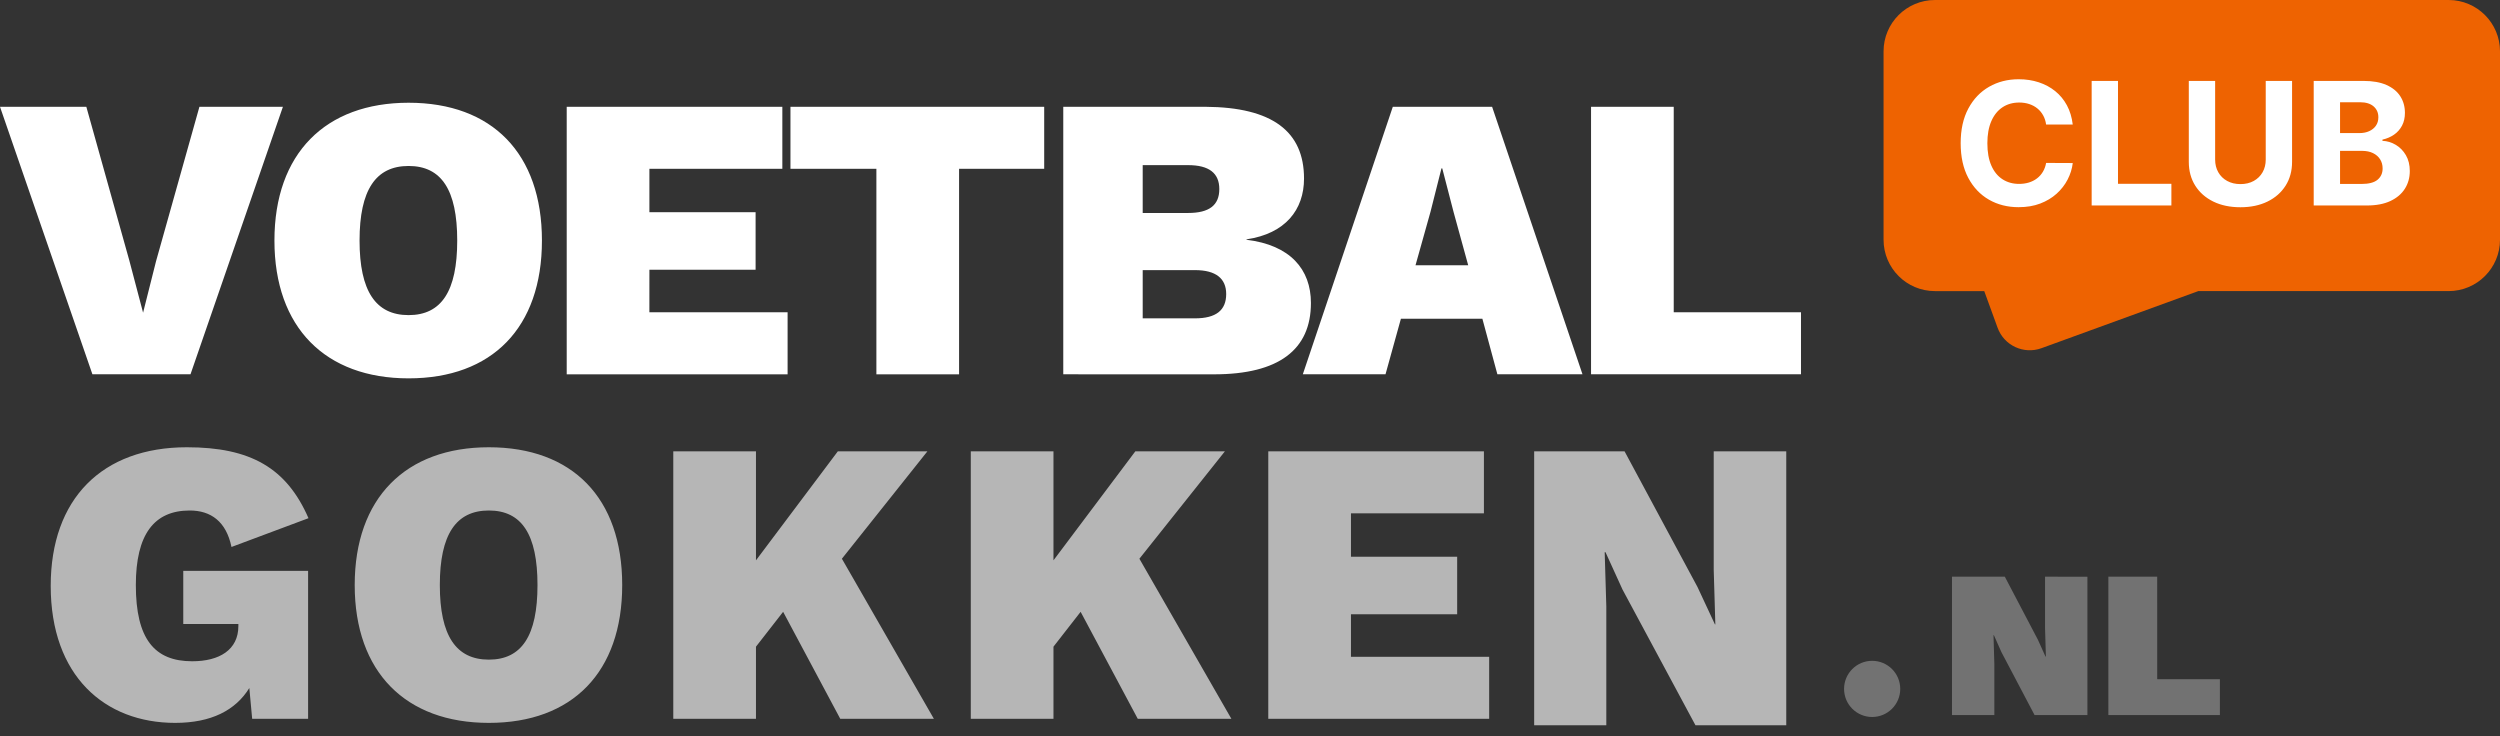
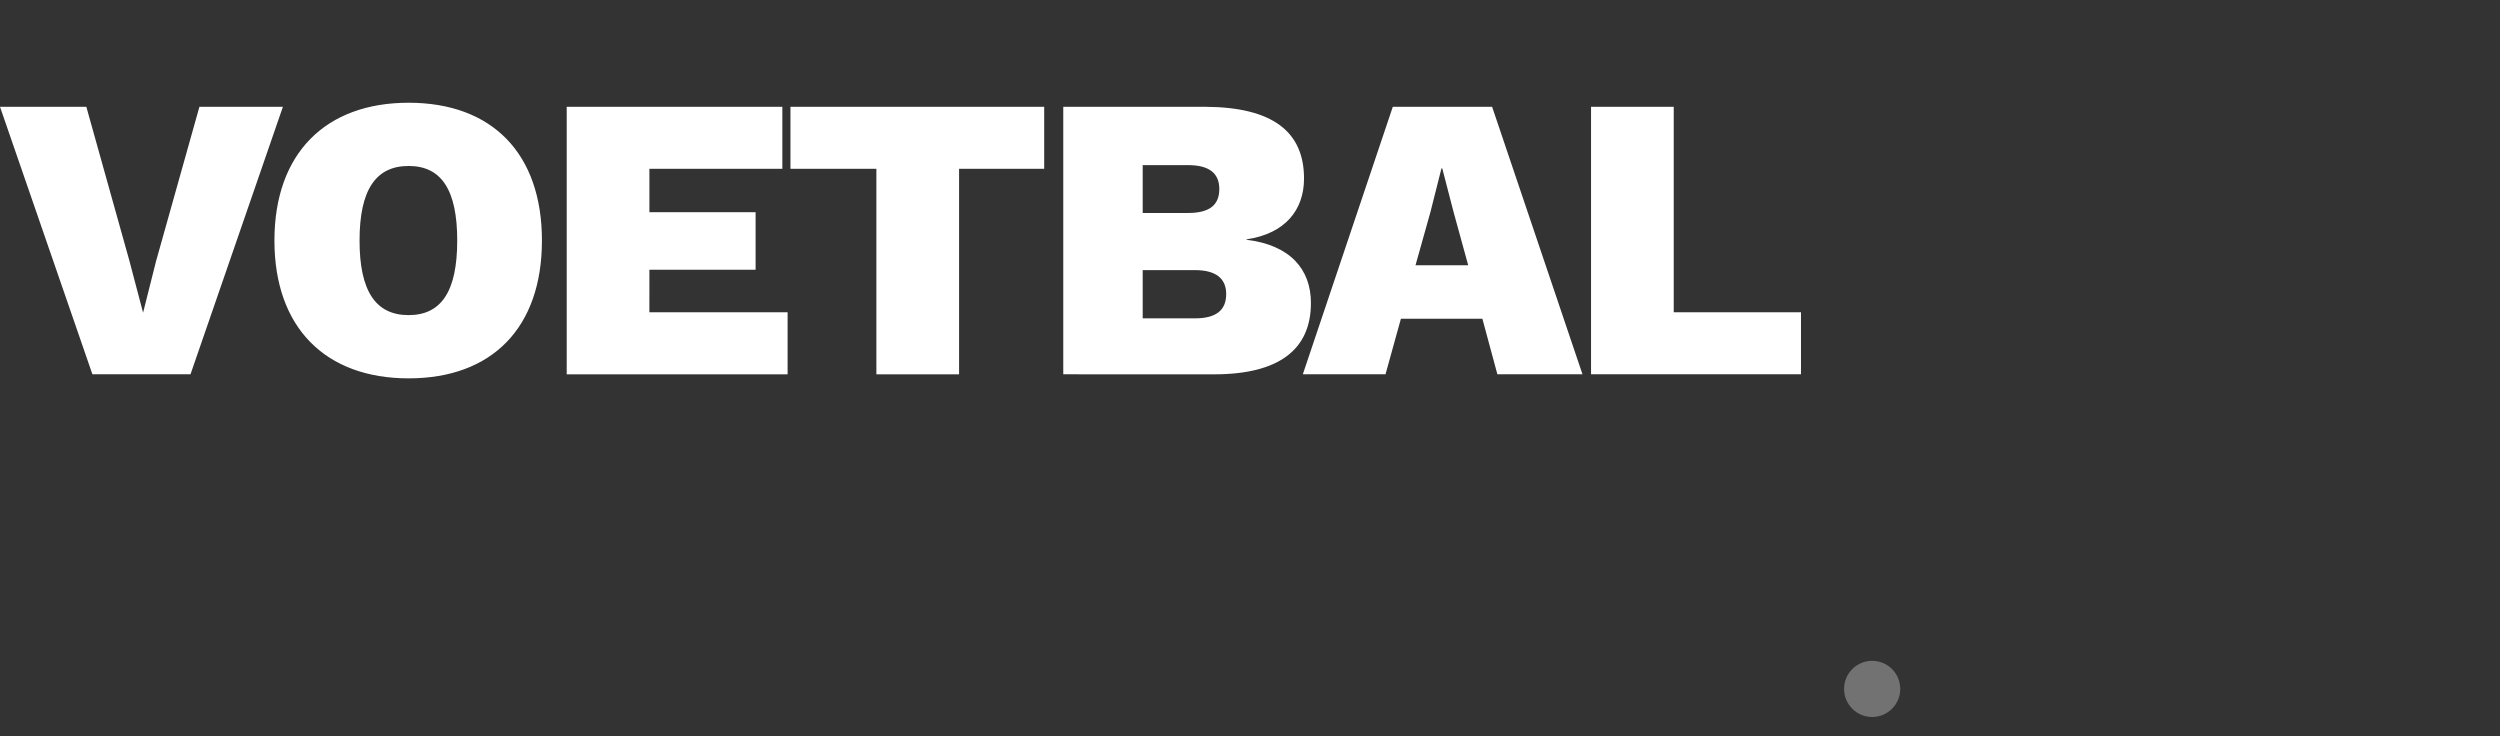
<svg xmlns="http://www.w3.org/2000/svg" height="43" viewBox="0 0 146 43" width="146">
  <rect x="0" y="0" width="146" height="43" fill="#333333" stroke="none" />
  <g fill="none" fill-rule="evenodd">
    <g transform="translate(110)">
-       <path d="m33 0c1.657 0 3 1.343 3 3v11c0 1.657-1.343 3-3 3h-14.619l-9.159 3.334c-1.038.378-2.186-.157-2.563-1.195l-.779-2.139h-2.88c-1.657 0-3-1.343-3-3v-11c0-1.657 1.343-3 3-3z" fill="#ee6301" />
-       <path d="m7.892 12.099c.466 0 .885-.07 1.255-.211s.69-.333.959-.575c.269-.243.483-.518.643-.827.16-.309.26-.63.3-.964l-1.555-.007c-.036.194-.099.367-.19.518-.091.152-.205.28-.343.385-.137.105-.294.185-.471.24-.176.054-.368.082-.574.082-.367 0-.69-.09-.969-.27-.279-.18-.497-.446-.652-.799-.155-.353-.233-.788-.233-1.307 0-.504.077-.933.231-1.287.154-.354.371-.624.65-.81.279-.186.607-.279.984-.279.208 0 .402.03.581.089.179.059.337.144.474.256.137.111.25.246.337.403.088.157.146.337.174.538h1.555c-.05-.421-.163-.795-.339-1.122-.176-.327-.404-.603-.684-.829-.279-.226-.6-.398-.961-.517-.361-.118-.752-.178-1.174-.178-.639 0-1.214.146-1.726.439-.511.292-.916.717-1.214 1.273-.298.556-.447 1.231-.447 2.024 0 .791.147 1.464.442 2.021.295.556.697.981 1.207 1.275.51.294 1.09.44 1.738.44zm8.917-.099v-1.268h-3.118v-6.005h-1.538v7.273zm4.034.103c.601 0 1.128-.111 1.58-.332.452-.221.804-.531 1.056-.929.252-.398.378-.862.378-1.392v-4.723h-1.538v4.592c0 .277-.061.523-.183.739-.122.215-.294.385-.515.508s-.481.185-.779.185c-.296 0-.555-.062-.778-.185s-.395-.292-.517-.508c-.122-.215-.183-.462-.183-.739v-4.592h-1.538v4.723c0 .53.125.994.376 1.392.251.398.603.707 1.055.929.452.221.98.332 1.584.332zm7.386-.103c.545 0 1.003-.088 1.374-.263s.653-.414.843-.716c.191-.302.286-.646.286-1.032 0-.357-.076-.666-.227-.925-.152-.259-.349-.461-.591-.605-.243-.144-.502-.223-.779-.234v-.071c.253-.057.479-.153.676-.289.198-.136.353-.311.467-.526.114-.214.17-.463.17-.748 0-.365-.09-.687-.27-.968-.18-.281-.449-.5-.806-.659-.357-.159-.804-.238-1.339-.238h-2.912v7.273zm-.43-4.229h-1.14v-1.8h1.168c.341 0 .604.08.79.241s.279.373.279.636c0 .192-.048.356-.144.494s-.226.243-.391.318c-.165.075-.352.112-.563.112zm.114 2.972h-1.254v-1.932h1.289c.246 0 .459.044.637.131s.317.208.414.362.146.331.146.533c0 .275-.098.494-.295.659-.196.165-.509.247-.938.247z" fill="#fff" fill-rule="nonzero" />
-     </g>
+       </g>
    <g fill="#fff" fill-rule="nonzero">
      <path d="m16.522 6.237-5.397 15.622h-5.728l-5.397-15.622h5.042l2.509 8.971.805 3.053.757-3.006 2.533-9.018zm7.34-.237c4.876 0 7.787 2.959 7.787 8.048 0 5.089-2.911 8.048-7.787 8.048-4.852 0-7.835-2.959-7.835-8.048 0-5.089 2.982-8.048 7.835-8.048zm0 3.693c-1.917 0-2.864 1.397-2.864 4.355s.947 4.355 2.864 4.355 2.84-1.397 2.84-4.355-.923-4.355-2.84-4.355zm14.062 8.545h8.072v3.622h-12.9v-15.622h12.593v3.622h-7.764v2.533h6.202v3.361h-6.202zm23.057-12.001v3.622h-4.971v12.001h-4.829v-12.001h-5.018v-3.622zm1.114 15.622v-15.622h8.308c3.906.024 5.752 1.444 5.752 4.19 0 1.823-1.089 3.219-3.361 3.551v.024c2.556.308 3.764 1.728 3.764 3.693 0 2.722-1.87 4.166-5.657 4.166zm4.639-9.421h2.651c1.231 0 1.823-.45 1.823-1.397 0-.923-.592-1.397-1.823-1.397h-2.651zm0 6.154h3.053c1.231 0 1.823-.473 1.823-1.42 0-.899-.592-1.397-1.823-1.397h-3.053zm20.713 3.266-.876-3.243h-4.758l-.899 3.243h-4.829l5.255-15.622h5.799l5.278 15.622zm-4.781-6.367h3.077l-.852-3.101-.663-2.556h-.047l-.639 2.533zm15.08 2.746h7.432v3.622h-12.261v-15.622h4.829z" />
-       <path d="m10.703 36.44v-3.101h7.29v8.64h-3.266l-.166-1.799c-.805 1.302-2.225 2.036-4.332 2.036-4.119 0-7.267-2.746-7.267-8.001 0-5.089 3.006-8.095 7.953-8.095 3.716 0 5.823 1.207 7.101 4.142l-4.497 1.681c-.308-1.491-1.207-2.13-2.438-2.13-2.083 0-3.148 1.397-3.148 4.355 0 3.148 1.089 4.45 3.29 4.45 1.586 0 2.698-.663 2.698-2.059v-.118zm17.847-10.32c4.876 0 7.787 2.959 7.787 8.048s-2.911 8.048-7.787 8.048c-4.852 0-7.835-2.959-7.835-8.048s2.982-8.048 7.835-8.048zm0 3.693c-1.917 0-2.864 1.397-2.864 4.355s.947 4.355 2.864 4.355 2.84-1.397 2.84-4.355-.923-4.355-2.84-4.355zm20.522 12.166-3.337-6.249-1.586 2.036v4.213h-4.829v-15.622h4.829v6.367l4.781-6.367h5.231l-4.994 6.273 5.373 9.35zm17.374 0-3.337-6.249-1.586 2.036v4.213h-4.829v-15.622h4.829v6.367l4.781-6.367h5.231l-4.994 6.273 5.373 9.35zm12.45-3.622h8.072v3.622h-12.9v-15.622h12.593v3.622h-7.764v2.533h6.202v3.361h-6.202zm25.422-12.001v16h-5.302l-4.261-7.927-.994-2.182h-.047l.095 3.176v6.933h-4.213v-16h5.278l4.261 7.927 1.018 2.182h.024l-.095-3.176v-6.933z" opacity=".643" />
      <circle cx="109.334" cy="40.232" opacity=".31" r="1.64" />
-       <path d="m121.904 33.68v8.08h-3.085l-1.934-3.673-.441-.992h-.024l.049 1.665v2.999h-2.473v-8.08h3.085l1.934 3.685.441.979h.024l-.049-1.665v-2.999zm4.077 5.986h3.66v2.093h-6.513v-8.08h2.852z" opacity=".31" />
    </g>
  </g>
</svg>